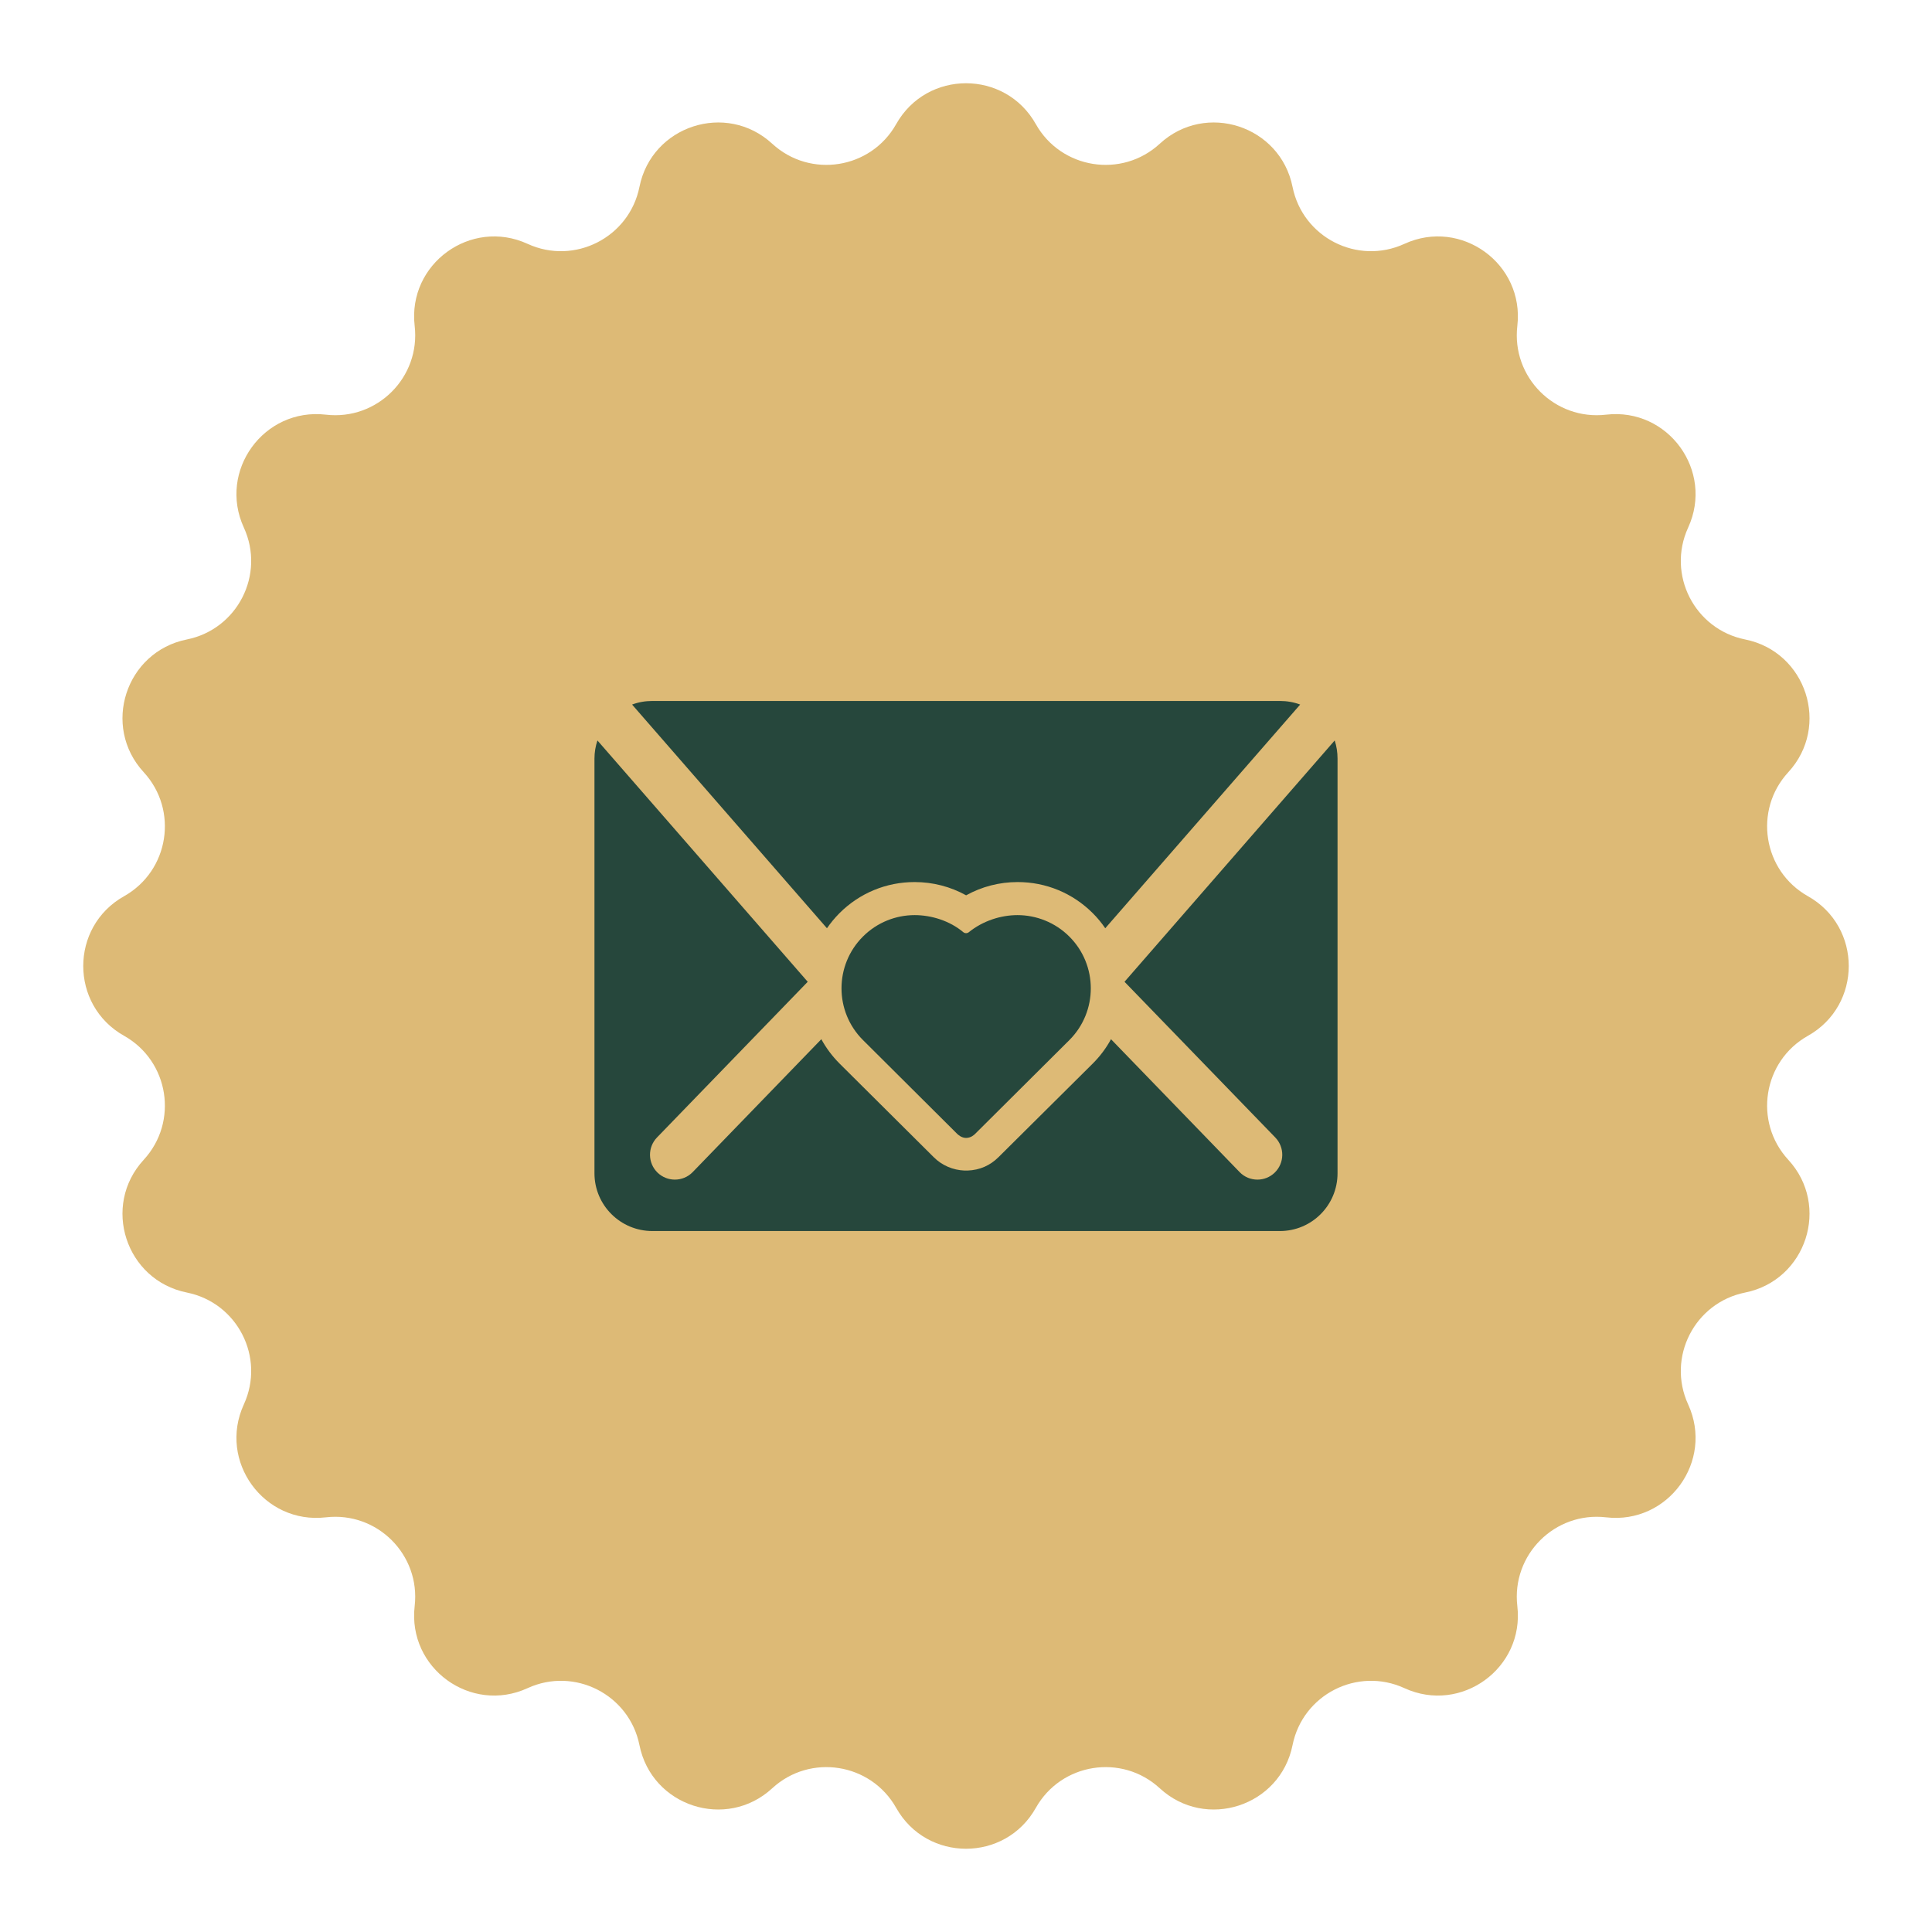
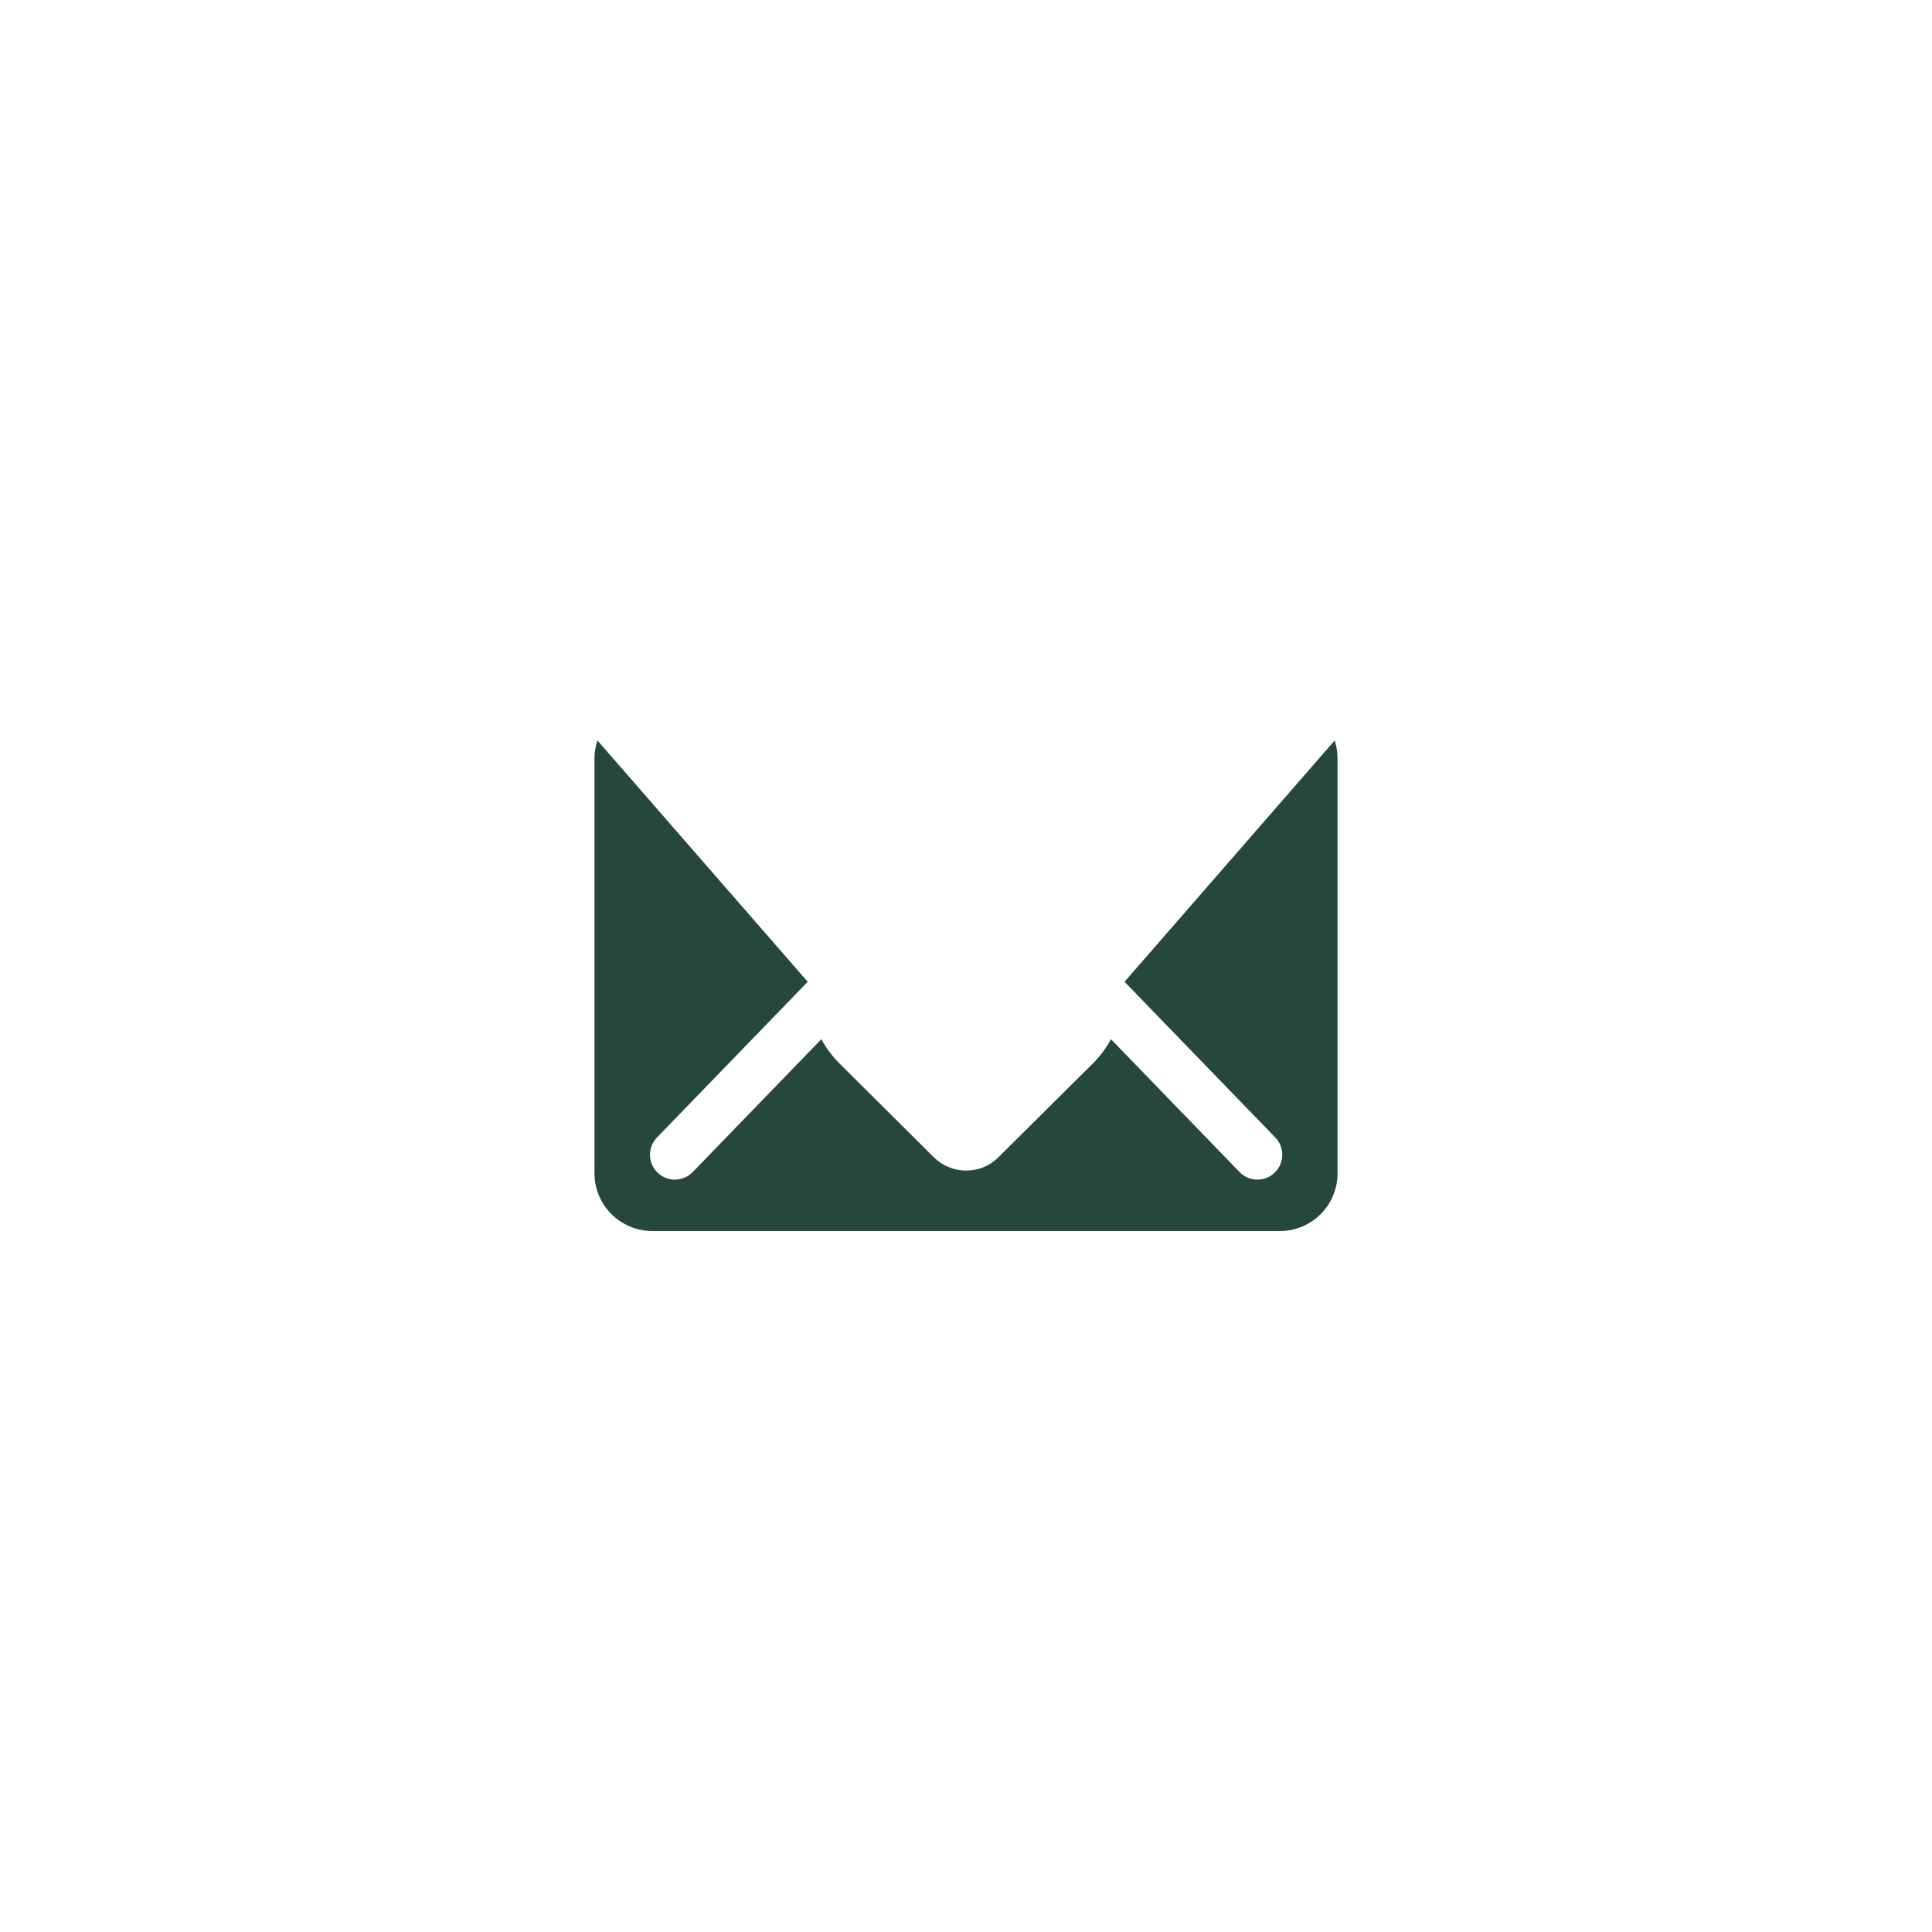
<svg xmlns="http://www.w3.org/2000/svg" width="65" height="65" viewBox="0 0 65 65" fill="none">
-   <path d="M30.152 4.174C31.182 2.343 33.818 2.343 34.848 4.174V4.174C35.7 5.689 37.742 6.012 39.02 4.835V4.835C40.565 3.412 43.072 4.227 43.486 6.286V6.286C43.828 7.99 45.67 8.929 47.25 8.204V8.204C49.159 7.328 51.292 8.877 51.049 10.964V10.964C50.848 12.69 52.31 14.152 54.036 13.951V13.951C56.123 13.708 57.672 15.841 56.796 17.75V17.75C56.071 19.329 57.01 21.172 58.714 21.514V21.514C60.773 21.928 61.588 24.435 60.165 25.98V25.98C58.988 27.258 59.311 29.3 60.826 30.152V30.152C62.657 31.182 62.657 33.818 60.826 34.848V34.848C59.311 35.7 58.988 37.742 60.165 39.02V39.02C61.588 40.565 60.773 43.072 58.714 43.486V43.486C57.01 43.828 56.071 45.67 56.796 47.25V47.25C57.672 49.159 56.123 51.292 54.036 51.049V51.049C52.31 50.848 50.848 52.31 51.049 54.036V54.036C51.292 56.123 49.159 57.672 47.25 56.796V56.796C45.67 56.071 43.828 57.01 43.486 58.714V58.714C43.072 60.773 40.565 61.588 39.02 60.165V60.165C37.742 58.988 35.7 59.311 34.848 60.826V60.826C33.818 62.657 31.182 62.657 30.152 60.826V60.826C29.3 59.311 27.258 58.988 25.98 60.165V60.165C24.435 61.588 21.928 60.773 21.514 58.714V58.714C21.172 57.01 19.329 56.071 17.75 56.796V56.796C15.841 57.672 13.708 56.123 13.951 54.036V54.036C14.152 52.31 12.69 50.848 10.964 51.049V51.049C8.877 51.292 7.328 49.159 8.204 47.25V47.25C8.929 45.67 7.99 43.828 6.286 43.486V43.486C4.227 43.072 3.412 40.565 4.835 39.02V39.02C6.012 37.742 5.689 35.7 4.174 34.848V34.848C2.343 33.818 2.343 31.182 4.174 30.152V30.152C5.689 29.3 6.012 27.258 4.835 25.98V25.98C3.412 24.435 4.227 21.928 6.286 21.514V21.514C7.99 21.172 8.929 19.329 8.204 17.75V17.75C7.328 15.841 8.877 13.708 10.964 13.951V13.951C12.69 14.152 14.152 12.69 13.951 10.964V10.964C13.708 8.877 15.841 7.328 17.75 8.204V8.204C19.329 8.929 21.172 7.99 21.514 6.286V6.286C21.928 4.227 24.435 3.412 25.98 4.835V4.835C27.258 6.012 29.3 5.689 30.152 4.174V4.174Z" fill="#DDBA76" />
-   <path d="M28.243 30.723C28.918 30.048 29.816 29.676 30.771 29.676C31.387 29.676 31.98 29.831 32.504 30.122C33.029 29.831 33.621 29.676 34.237 29.676C35.192 29.676 36.09 30.048 36.765 30.723C36.924 30.881 37.063 31.051 37.185 31.23L43.743 23.704C43.53 23.624 43.3 23.583 43.059 23.583H21.95C21.709 23.583 21.478 23.624 21.266 23.704L27.822 31.23C27.945 31.052 28.085 30.881 28.243 30.723Z" fill="#26473C" />
-   <path d="M32.596 31.362C32.541 31.406 32.463 31.407 32.409 31.362C31.951 30.978 31.335 30.788 30.773 30.788C30.143 30.788 29.513 31.03 29.032 31.51C28.072 32.471 28.071 34.03 29.032 34.99C29.079 35.037 31.359 37.307 32.198 38.142C32.234 38.178 32.351 38.284 32.501 38.284C32.668 38.284 32.775 38.18 32.812 38.143C33.651 37.307 35.931 35.038 35.978 34.992C36.939 34.031 36.939 32.472 35.978 31.511C35.498 31.031 34.861 30.788 34.232 30.788C33.669 30.789 33.072 30.979 32.596 31.362Z" fill="#26473C" />
  <path d="M44.904 24.912L37.833 33.031L42.905 38.269C43.226 38.601 43.218 39.13 42.886 39.452C42.724 39.609 42.514 39.687 42.305 39.687C42.087 39.687 41.868 39.603 41.705 39.433L37.378 34.963C37.219 35.257 37.015 35.532 36.767 35.78C36.69 35.856 34.427 38.103 33.593 38.932C33.314 39.21 32.964 39.367 32.553 39.382C32.553 39.382 32.475 39.383 32.45 39.382C32.063 39.367 31.692 39.21 31.414 38.932C30.58 38.103 28.322 35.856 28.244 35.78C27.997 35.532 27.793 35.257 27.633 34.963L23.306 39.433C23.142 39.602 22.924 39.687 22.705 39.687C22.496 39.687 22.286 39.609 22.123 39.452C21.791 39.13 21.783 38.602 22.104 38.269L27.175 33.031L20.1 24.912C20.036 25.104 20 25.31 20 25.525V39.473C20 40.548 20.874 41.417 21.949 41.417H43.06C44.134 41.417 45 40.548 45 39.473V25.525C45 25.31 44.968 25.104 44.904 24.912Z" fill="#26473C" />
</svg>